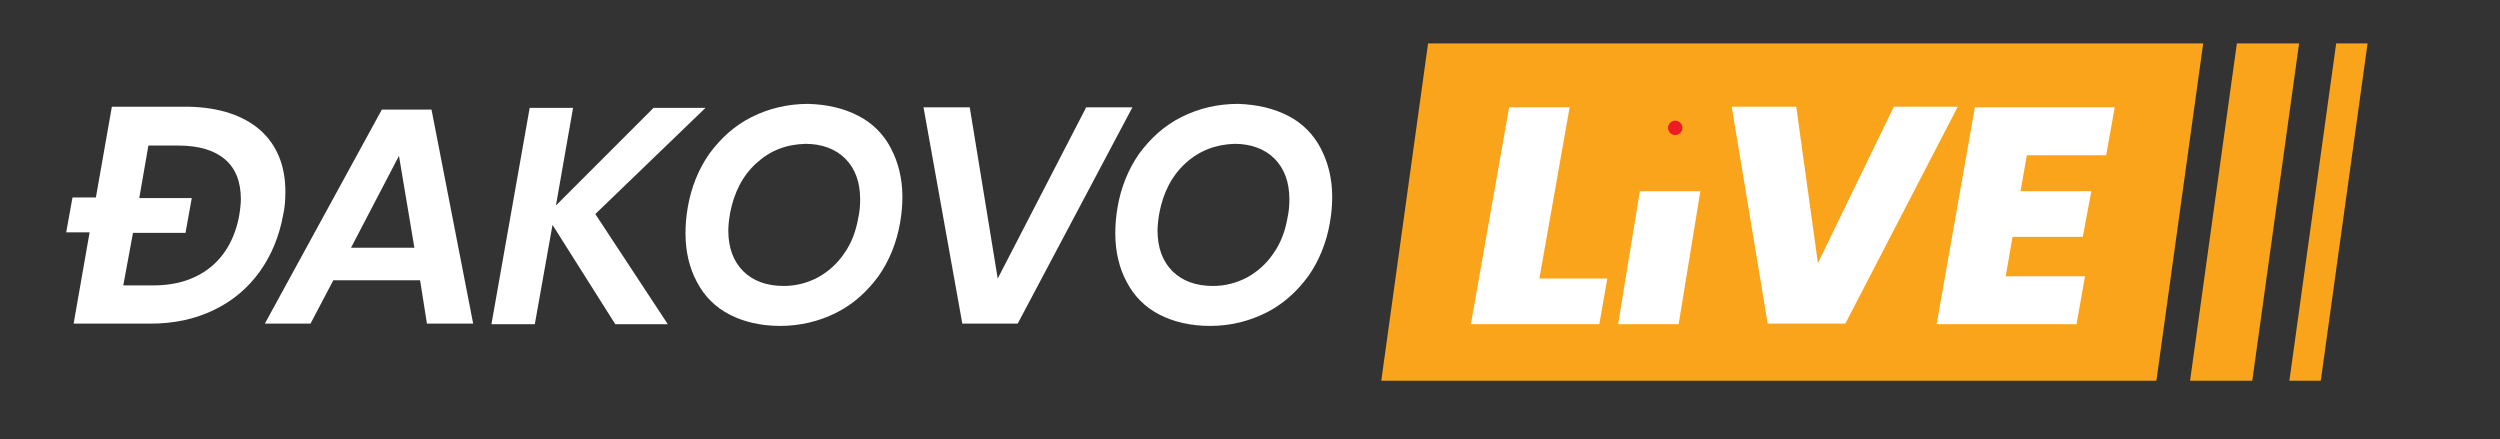
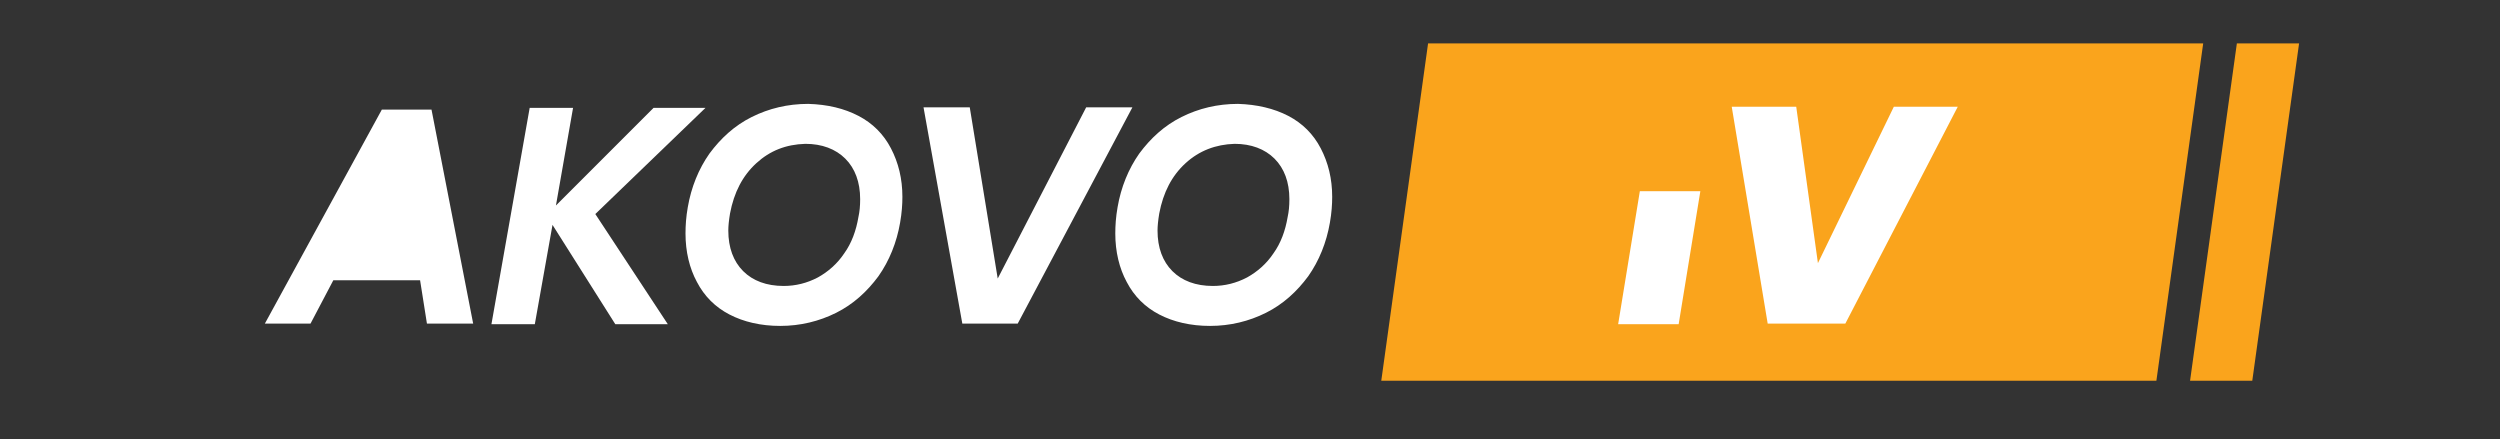
<svg xmlns="http://www.w3.org/2000/svg" id="e4hwjq31ozej1" viewBox="0 0 438 77" shape-rendering="geometricPrecision" text-rendering="geometricPrecision">
  <rect x="0" y="0" width="438" height="77" fill="#333333" stroke="none" />
  <style>#e4hwjq31ozej16_ts {animation: e4hwjq31ozej16_ts__ts 1000ms linear infinite normal forwards}@keyframes e4hwjq31ozej16_ts__ts { 0% {transform: translate(293.5px,22.4px) scale(0.2,0.2)} 70% {transform: translate(293.5px,22.4px) scale(1,1)} 100% {transform: translate(293.5px,22.4px) scale(3,3)} }#e4hwjq31ozej16 {animation: e4hwjq31ozej16_f_o 1000ms linear infinite normal forwards}@keyframes e4hwjq31ozej16_f_o { 0% {fill-opacity: 1} 70% {fill-opacity: 1} 100% {fill-opacity: 0.01} }</style>
  <polygon id="e4hwjq31ozej2" points="386,7.6 250.2,7.6 242,66.7 377.8,66.7" fill="rgb(250,164,28)" stroke="none" stroke-width="1" />
  <polygon id="e4hwjq31ozej3" points="402.8,7.6 391.9,7.6 383.7,66.7 394.6,66.7" fill="rgb(250,164,28)" stroke="none" stroke-width="1" />
-   <polygon id="e4hwjq31ozej4" points="414.8,7.6 409.3,7.6 401.1,66.7 406.6,66.7" fill="rgb(250,164,28)" stroke="none" stroke-width="1" />
  <g id="e4hwjq31ozej5">
-     <path id="e4hwjq31ozej6" d="M45.6,22.8C48.5,25.4,50,29,50,33.6C50,35,49.9,36.4,49.6,37.7C48.9,41.5,47.5,44.8,45.5,47.6C43.4,50.5,40.8,52.7,37.5,54.3C34.2,55.9,30.5,56.7,26.4,56.7L12.9,56.7L15.7,40.7L11.6,40.7L12.7,34.6L16.8,34.6L19.6,18.7L33,18.7C38.4,18.8,42.6,20.2,45.6,22.8ZM42.2,34.9C42.2,31.9,41.3,29.5,39.4,27.9C37.5,26.3,34.8,25.5,31.2,25.5L26,25.5L24.4,34.7L33.6,34.7L32.5,40.8L23.3,40.8L21.6,50L26.9,50C31,50,34.3,48.9,36.9,46.8C39.5,44.7,41.2,41.6,41.9,37.8C42.1,36.6,42.2,35.6,42.2,34.9Z" fill="rgb(255,255,255)" stroke="none" stroke-width="1" />
-     <path id="e4hwjq31ozej7" d="M73.6,49.1L58.4,49.1L54.4,56.7L46.4,56.7L66.9,19.2L75.6,19.2L82.9,56.7L74.8,56.7L73.6,49.1ZM72.6,43.4L69.9,27.3L61.5,43.4L72.6,43.4Z" fill="rgb(255,255,255)" stroke="none" stroke-width="1" />
+     <path id="e4hwjq31ozej7" d="M73.6,49.1L58.4,49.1L54.4,56.7L46.4,56.7L66.9,19.2L75.6,19.2L82.9,56.7L74.8,56.7L73.6,49.1ZM72.6,43.4L69.9,27.3L72.6,43.4Z" fill="rgb(255,255,255)" stroke="none" stroke-width="1" />
    <path id="e4hwjq31ozej8" d="M104.3,37.5L117,56.8L107.8,56.8L96.8,39.4L93.7,56.8L86.1,56.8L92.8,18.9L100.4,18.9L97.4,36L114.5,18.9L123.6,18.9L104.3,37.5Z" fill="rgb(255,255,255)" stroke="none" stroke-width="1" />
    <path id="e4hwjq31ozej9" d="M150.4,20.3C152.9,21.6,154.8,23.5,156.1,26C157.4,28.5,158.1,31.3,158.1,34.5C158.1,35.8,158,37.3,157.7,39C157.1,42.5,155.8,45.7,153.9,48.4C151.9,51.1,149.5,53.3,146.5,54.8C143.5,56.3,140.2,57.1,136.7,57.1C133.3,57.1,130.3,56.4,127.8,55.1C125.3,53.8,123.4,51.9,122.1,49.4C120.8,47,120.1,44.1,120.1,40.9C120.1,39.5,120.2,38,120.5,36.3C121.1,32.8,122.4,29.6,124.3,26.9C126.3,24.2,128.7,22,131.7,20.5C134.7,19,138,18.2,141.6,18.2C145,18.3,147.9,19,150.4,20.3ZM132.5,28.6C130.1,30.8,128.6,33.7,127.9,37.4C127.7,38.6,127.6,39.6,127.6,40.4C127.6,43.4,128.5,45.8,130.2,47.5C131.9,49.2,134.3,50.1,137.3,50.1C139.4,50.1,141.4,49.6,143.3,48.6C145.1,47.6,146.7,46.2,147.9,44.4C149.2,42.6,150,40.4,150.4,38C150.6,37.1,150.7,36.1,150.7,34.9C150.7,31.9,149.8,29.5,148.1,27.8C146.4,26.1,144,25.2,141.1,25.2C137.7,25.3,134.9,26.4,132.5,28.6Z" fill="rgb(255,255,255)" stroke="none" stroke-width="1" />
    <path id="e4hwjq31ozej10" d="M169.9,18.8L174.8,48.8L190.3,18.8L198.4,18.8L178.3,56.7L168.6,56.7L161.8,18.8L169.9,18.8Z" fill="rgb(255,255,255)" stroke="none" stroke-width="1" />
    <path id="e4hwjq31ozej11" d="M225.7,20.3C228.2,21.6,230.1,23.5,231.4,26C232.7,28.5,233.4,31.3,233.4,34.5C233.4,35.8,233.3,37.3,233,39C232.4,42.5,231.1,45.7,229.2,48.4C227.2,51.1,224.8,53.3,221.8,54.8C218.8,56.3,215.5,57.1,212,57.1C208.6,57.1,205.6,56.4,203.1,55.1C200.6,53.8,198.7,51.9,197.4,49.4C196.1,47,195.4,44.1,195.4,40.9C195.4,39.5,195.5,38,195.8,36.3C196.4,32.8,197.7,29.6,199.6,26.9C201.6,24.2,204,22,207,20.5C210,19,213.3,18.2,216.9,18.2C220.2,18.3,223.2,19,225.7,20.3ZM207.7,28.6C205.3,30.8,203.8,33.7,203.1,37.4C202.9,38.6,202.8,39.6,202.8,40.4C202.8,43.4,203.7,45.8,205.4,47.5C207.1,49.2,209.5,50.1,212.5,50.1C214.6,50.1,216.6,49.6,218.5,48.6C220.3,47.6,221.9,46.2,223.1,44.4C224.4,42.6,225.2,40.4,225.6,38C225.8,37.1,225.9,36.1,225.9,34.9C225.9,31.9,225,29.5,223.3,27.8C221.6,26.1,219.2,25.2,216.3,25.2C213,25.3,210.1,26.4,207.7,28.6Z" fill="rgb(255,255,255)" stroke="none" stroke-width="1" />
  </g>
-   <path id="e4hwjq31ozej12" d="M269.7,48.8L281.6,48.8L280.2,56.8L257.7,56.8L264.4,18.8L275,18.8L269.7,48.8Z" fill="rgb(255,255,255)" stroke="none" stroke-width="1" />
  <polygon id="e4hwjq31ozej13" points="297.9,33.5 294.1,56.8 283.5,56.8 287.3,33.5" fill="rgb(255,255,255)" stroke="none" stroke-width="1" />
  <path id="e4hwjq31ozej14" d="M314.7,18.7L318.5,46.1L331.8,18.7L343,18.7L323.3,56.7L309.7,56.7L303.4,18.7C303.4,18.7,314.7,18.7,314.7,18.7Z" fill="rgb(255,255,255)" stroke="none" stroke-width="1" />
-   <path id="e4hwjq31ozej15" d="M355.1,27.2L354,33.5L366.4,33.5L364.9,41.5L352.6,41.5L351.4,48.4L365.3,48.4L363.8,56.8L339.3,56.8L346,18.8L370.5,18.8L369,27.2C369,27.2,355.1,27.2,355.1,27.2Z" fill="rgb(255,255,255)" stroke="none" stroke-width="1" />
  <g id="e4hwjq31ozej16_ts" transform="translate(293.5,22.4) scale(0.2,0.2)">
-     <circle id="e4hwjq31ozej16" r="6.3" transform="translate(0,0)" fill="rgb(237,28,36)" stroke="none" stroke-width="1" />
-   </g>
+     </g>
</svg>